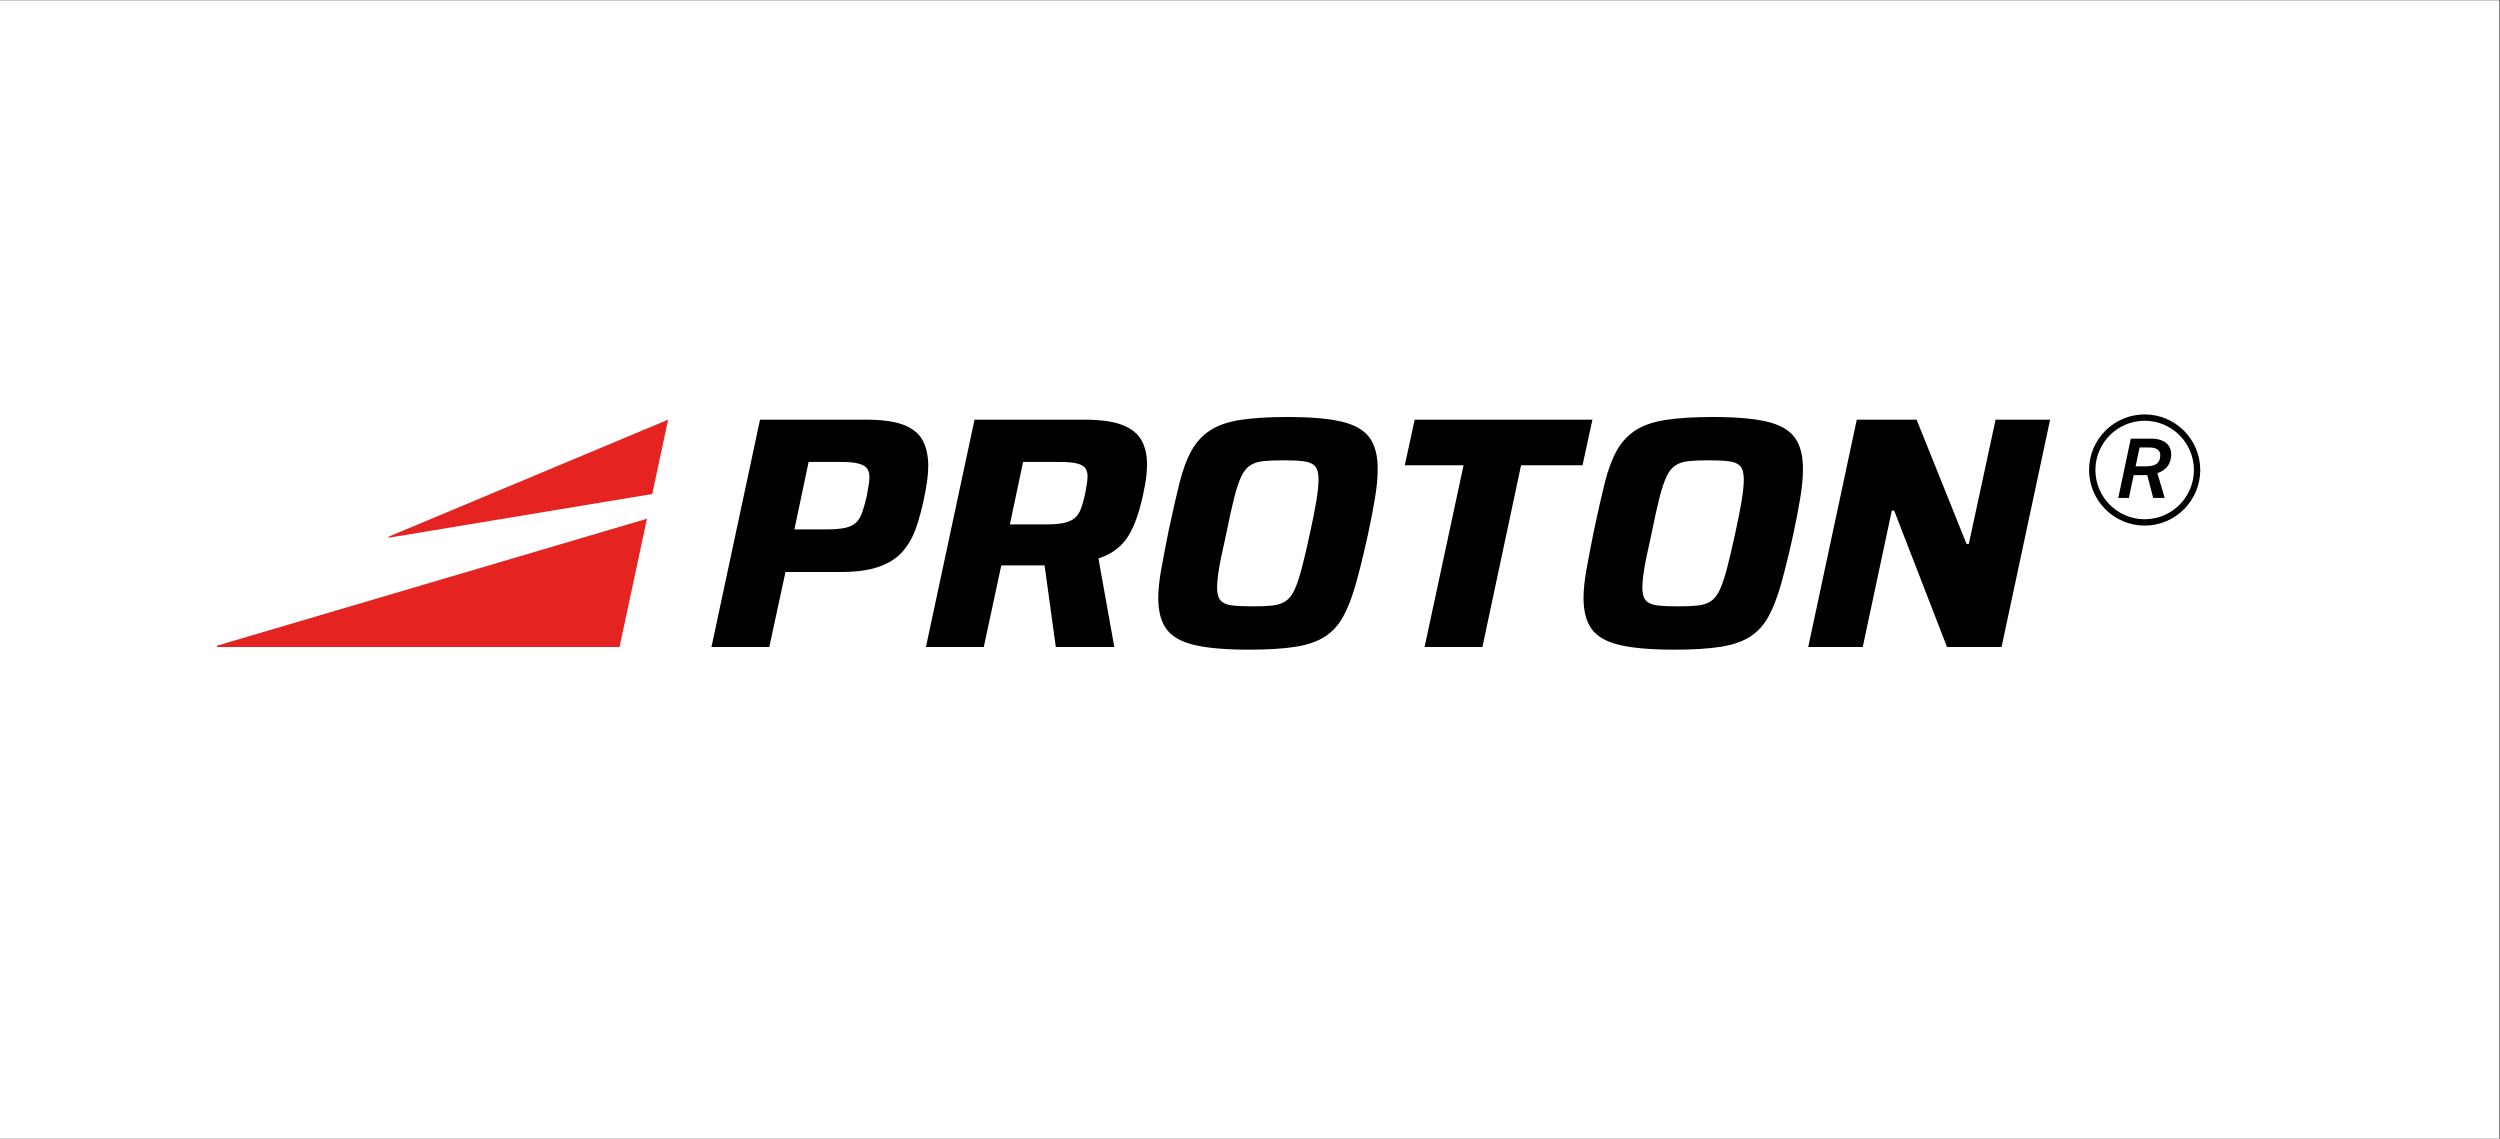
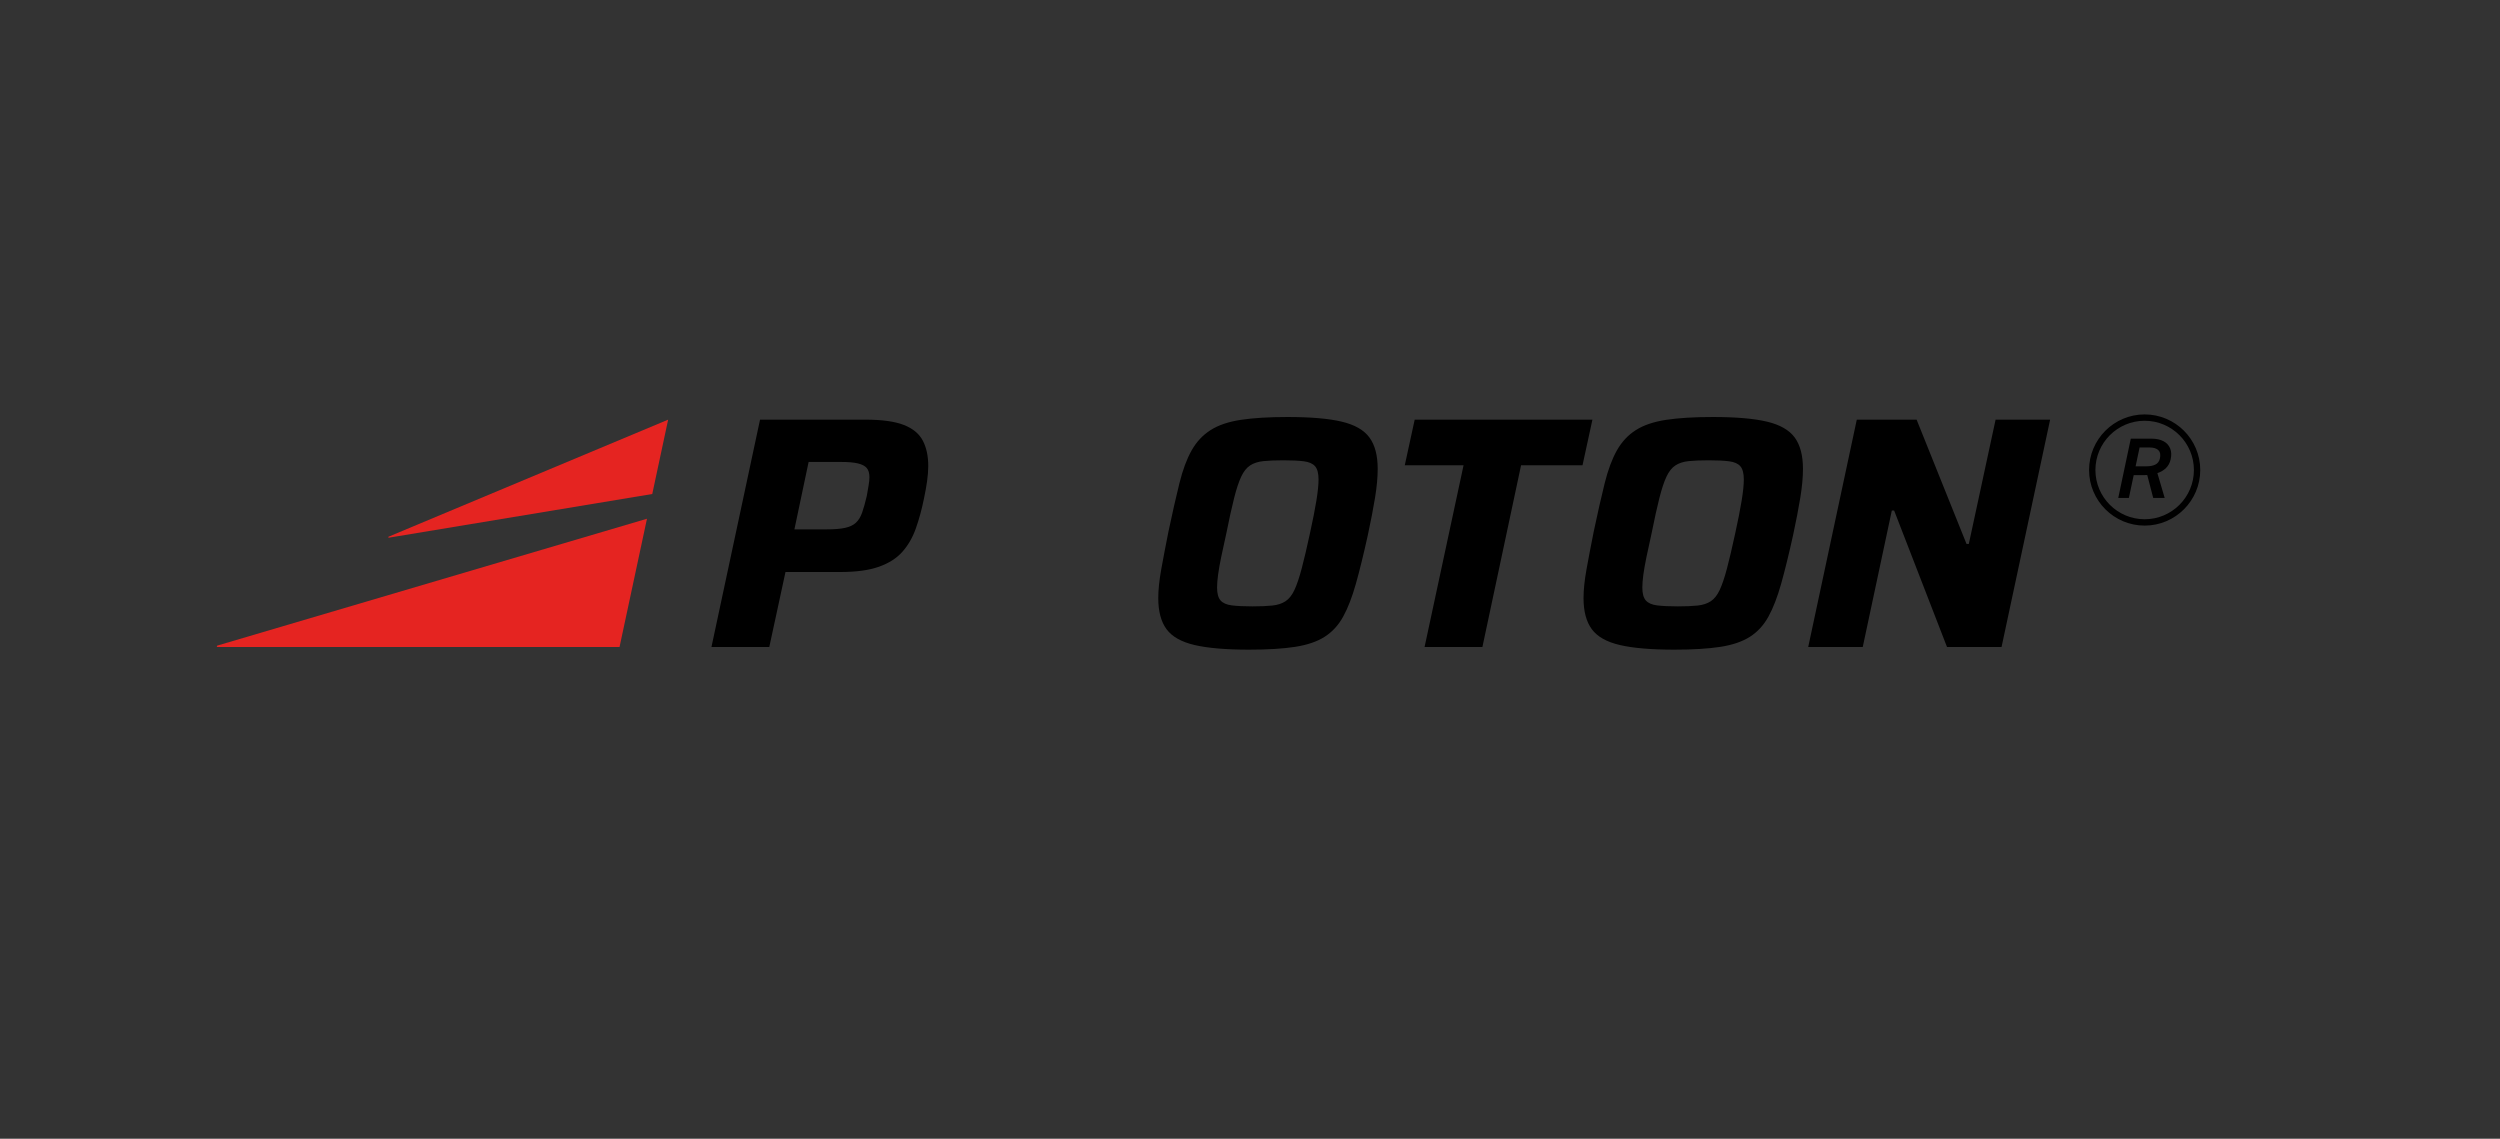
<svg xmlns="http://www.w3.org/2000/svg" viewBox="0 0 2000.027 910.983" height="910.983" width="2000.027" xml:space="preserve" id="svg2" version="1.1">
  <rect x="0" y="0" width="2000.027" height="910.983" fill="#333333" stroke="none" />
  <defs id="defs6">
    <clipPath id="clipPath20" clipPathUnits="userSpaceOnUse">
      <path id="path18" d="M 0,683.237 H 1500.018 V 0 H 0 Z" />
    </clipPath>
  </defs>
  <g transform="matrix(1.333,0,0,-1.333,0,910.983)" id="g10">
-     <path id="path12" style="fill:#ffffff;fill-opacity:1;fill-rule:nonzero;stroke:none" d="M 0,0 H 1500.018 V 683.238 H 0 Z" />
    <g id="g14">
      <g clip-path="url(#clipPath20)" id="g16">
        <g transform="translate(391.458,386.931)" id="g22">
          <path id="path24" style="fill:#e52421;fill-opacity:1;fill-rule:nonzero;stroke:none" d="m 0,0 9.534,44.62 -167.763,-70.23 c -0.348,-0.146 -0.197,-0.668 0.175,-0.606 z" />
        </g>
        <g transform="translate(388.285,372.083)" id="g26">
          <path id="path28" style="fill:#e52421;fill-opacity:1;fill-rule:nonzero;stroke:none" d="m 0,0 -16.464,-76.975 -241.251,-0.013 c -0.511,-0.001 -0.616,0.723 -0.125,0.868 z" />
        </g>
        <g transform="translate(1295.385,413.193)" id="g30">
          <path id="path32" style="fill:#000000;fill-opacity:1;fill-rule:nonzero;stroke:none" d="m 0,0 c -1.114,1.113 -2.933,1.67 -5.458,1.67 h -5.833 l -2.392,-11.315 h 6.53 c 2.16,0 3.938,0.348 5.334,1.046 1.395,0.698 2.293,1.861 2.691,3.49 C 1.403,-2.816 1.113,-1.114 0,0 m -17.721,-28.638 h -6.38 l 7.527,35.592 h 12.312 c 2.957,0 5.4,-0.516 7.328,-1.545 1.927,-1.031 3.265,-2.493 4.012,-4.387 0.748,-1.894 0.823,-4.121 0.225,-6.68 -0.466,-1.994 -1.38,-3.663 -2.742,-5.009 -1.363,-1.346 -3.09,-2.368 -5.184,-3.066 l 4.386,-14.905 h -6.879 l -3.588,13.758 c -0.533,-0.033 -1.064,-0.05 -1.595,-0.05 h -6.531 z" />
        </g>
        <g transform="translate(1287.136,430.886)" id="g34">
          <path id="path36" style="fill:#000000;fill-opacity:1;fill-rule:nonzero;stroke:none" d="m 0,0 c -16.297,0 -29.556,-13.259 -29.556,-29.557 0,-16.297 13.259,-29.556 29.556,-29.556 16.298,0 29.557,13.259 29.557,29.556 C 29.557,-13.259 16.298,0 0,0 m 0,-62.92 c -18.397,0 -33.364,14.966 -33.364,33.363 0,18.397 14.967,33.365 33.364,33.365 18.397,0 33.364,-14.968 33.364,-33.365 C 33.364,-47.954 18.397,-62.92 0,-62.92" />
        </g>
        <g transform="translate(476.769,365.702)" id="g38">
          <path id="path40" style="fill:#000000;fill-opacity:1;fill-rule:nonzero;stroke:none" d="m 0,0 h 19.438 c 4.494,0 8.132,0.298 10.909,0.892 2.777,0.596 4.959,1.618 6.545,3.075 1.587,1.454 2.843,3.503 3.769,6.148 0.923,2.644 1.85,5.95 2.776,9.917 0.397,2.38 0.76,4.495 1.092,6.347 0.328,1.852 0.496,3.503 0.496,4.96 0,2.38 -0.53,4.196 -1.588,5.453 -1.059,1.256 -2.81,2.183 -5.256,2.777 -2.448,0.597 -5.786,0.893 -10.016,0.893 H 8.529 Z m -49.784,-70.609 29.157,136.458 h 63.271 c 9.917,0 17.585,-1.059 23.009,-3.173 5.419,-2.116 9.222,-5.255 11.404,-9.42 2.182,-4.167 3.272,-9.224 3.272,-15.174 0,-2.777 -0.232,-5.82 -0.694,-9.123 C 79.171,25.651 78.544,22.147 77.751,18.445 76.428,11.966 74.807,6.016 72.892,0.595 70.973,-4.827 68.296,-9.49 64.858,-13.388 c -3.439,-3.902 -8.131,-6.911 -14.082,-9.024 -5.95,-2.118 -13.62,-3.173 -23.007,-3.173 H -5.355 l -9.719,-45.024 z" />
        </g>
        <g transform="translate(606.086,368.677)" id="g42">
-           <path id="path44" style="fill:#000000;fill-opacity:1;fill-rule:nonzero;stroke:none" d="m 0,0 h 21.62 c 4.493,0 8.098,0.297 10.81,0.893 2.708,0.594 4.859,1.553 6.446,2.877 1.586,1.318 2.842,3.203 3.768,5.652 0.924,2.444 1.786,5.519 2.579,9.222 0.397,2.114 0.725,4.032 0.992,5.753 0.263,1.716 0.396,3.239 0.396,4.562 0,1.983 -0.465,3.601 -1.388,4.858 -0.927,1.256 -2.612,2.184 -5.058,2.777 -2.448,0.596 -5.851,0.893 -10.215,0.893 H 7.934 Z m -50.379,-73.584 29.157,136.458 h 65.453 c 10.048,0 17.783,-1.058 23.207,-3.173 5.42,-2.116 9.254,-5.157 11.503,-9.124 2.247,-3.966 3.372,-8.859 3.372,-14.677 0,-1.721 -0.099,-3.604 -0.298,-5.653 C 81.817,28.195 81.52,26.049 81.123,23.8 80.726,21.552 80.262,19.24 79.734,16.86 78.675,12.1 77.454,7.737 76.065,3.77 74.677,-0.198 73.056,-3.703 71.206,-6.743 c -1.854,-3.043 -4.234,-5.723 -7.141,-8.034 -2.909,-2.314 -6.545,-4.198 -10.908,-5.653 l 9.52,-53.154 H 27.57 l -6.744,48.99 H 17.851 14.479 -5.157 l -10.512,-48.99 z" />
-         </g>
+           </g>
        <g transform="translate(751.668,319.488)" id="g46">
          <path id="path48" style="fill:#000000;fill-opacity:1;fill-rule:nonzero;stroke:none" d="m 0,0 c 4.76,0 8.727,0.164 11.901,0.495 3.173,0.33 5.817,1.19 7.934,2.58 2.113,1.387 3.898,3.636 5.354,6.743 1.455,3.105 2.908,7.403 4.364,12.892 1.454,5.487 3.105,12.527 4.959,21.124 1.717,7.801 3.006,14.346 3.868,19.635 0.858,5.288 1.289,9.521 1.289,12.695 0,3.7 -0.694,6.347 -2.083,7.934 -1.388,1.587 -3.639,2.578 -6.744,2.975 -3.108,0.397 -7.174,0.595 -12.198,0.595 -4.893,0 -8.925,-0.167 -12.099,-0.495 -3.173,-0.333 -5.82,-1.19 -7.933,-2.58 -2.117,-1.387 -3.902,-3.637 -5.356,-6.743 -1.457,-3.108 -2.875,-7.406 -4.264,-12.892 -1.389,-5.49 -2.944,-12.53 -4.661,-21.124 -1.19,-5.29 -2.216,-10.015 -3.075,-14.182 -0.861,-4.165 -1.487,-7.735 -1.884,-10.71 -0.396,-2.975 -0.595,-5.522 -0.595,-7.637 0,-3.57 0.694,-6.148 2.083,-7.735 1.388,-1.587 3.635,-2.578 6.743,-2.975 C -9.291,0.198 -5.157,0 0,0 m -1.983,-25.982 c -13.885,0 -24.793,0.926 -32.728,2.777 -7.933,1.849 -13.555,5.022 -16.858,9.52 -3.307,4.493 -4.959,10.71 -4.959,18.644 0,4.891 0.595,10.642 1.785,17.256 1.19,6.609 2.644,14.212 4.364,22.809 2.38,11.236 4.562,20.857 6.545,28.859 1.984,7.999 4.429,14.578 7.338,19.735 2.907,5.158 6.71,9.223 11.406,12.199 4.692,2.975 10.775,5.024 18.248,6.148 7.468,1.123 16.759,1.685 27.866,1.685 13.885,0 24.725,-0.925 32.529,-2.777 7.8,-1.852 13.354,-5.025 16.661,-9.52 3.303,-4.496 4.958,-10.779 4.958,-18.842 0,-5.027 -0.53,-10.779 -1.587,-17.255 C 72.526,58.775 71.072,51.238 69.222,42.644 66.708,31.27 64.328,21.584 62.082,13.587 59.831,5.585 57.287,-0.992 54.445,-6.148 51.6,-11.305 47.9,-15.341 43.338,-18.249 38.776,-21.158 32.857,-23.174 25.586,-24.297 18.313,-25.42 9.124,-25.982 -1.983,-25.982" />
        </g>
        <g transform="translate(854.965,295.093)" id="g50">
          <path id="path52" style="fill:#000000;fill-opacity:1;fill-rule:nonzero;stroke:none" d="m 0,0 23.405,109.088 h -35.28 l 5.95,27.371 h 106.671 l -5.95,-27.371 H 57.917 L 34.711,0 Z" />
        </g>
        <g transform="translate(1006.894,319.488)" id="g54">
          <path id="path56" style="fill:#000000;fill-opacity:1;fill-rule:nonzero;stroke:none" d="m 0,0 c 4.76,0 8.727,0.164 11.901,0.495 3.173,0.33 5.817,1.19 7.933,2.58 2.114,1.387 3.899,3.636 5.355,6.743 1.455,3.105 2.908,7.403 4.364,12.892 1.454,5.487 3.105,12.527 4.959,21.124 1.717,7.801 3.005,14.346 3.868,19.635 0.858,5.288 1.289,9.521 1.289,12.695 0,3.7 -0.694,6.347 -2.083,7.934 -1.388,1.587 -3.638,2.578 -6.744,2.975 -3.108,0.397 -7.174,0.595 -12.198,0.595 -4.893,0 -8.926,-0.167 -12.099,-0.495 -3.173,-0.333 -5.82,-1.19 -7.933,-2.58 -2.117,-1.387 -3.902,-3.637 -5.356,-6.743 -1.457,-3.108 -2.875,-7.406 -4.264,-12.892 -1.389,-5.49 -2.944,-12.53 -4.662,-21.124 -1.189,-5.29 -2.215,-10.015 -3.074,-14.182 -0.861,-4.165 -1.487,-7.735 -1.884,-10.71 -0.396,-2.975 -0.595,-5.522 -0.595,-7.637 0,-3.57 0.694,-6.148 2.083,-7.735 1.388,-1.587 3.635,-2.578 6.743,-2.975 C -9.291,0.198 -5.157,0 0,0 m -1.983,-25.982 c -13.885,0 -24.793,0.926 -32.728,2.777 -7.933,1.849 -13.555,5.022 -16.858,9.52 -3.307,4.493 -4.959,10.71 -4.959,18.644 0,4.891 0.595,10.642 1.785,17.256 1.19,6.609 2.644,14.212 4.364,22.809 2.38,11.236 4.562,20.857 6.545,28.859 1.983,7.999 4.429,14.578 7.338,19.735 2.907,5.158 6.71,9.223 11.406,12.199 4.692,2.975 10.775,5.024 18.247,6.148 7.469,1.123 16.76,1.685 27.867,1.685 13.885,0 24.725,-0.925 32.529,-2.777 7.8,-1.852 13.354,-5.025 16.661,-9.52 3.303,-4.496 4.958,-10.779 4.958,-18.842 0,-5.027 -0.53,-10.779 -1.587,-17.255 C 72.526,58.775 71.072,51.238 69.222,42.644 66.708,31.27 64.328,21.584 62.082,13.587 59.831,5.585 57.287,-0.992 54.445,-6.148 51.6,-11.305 47.9,-15.341 43.338,-18.249 38.776,-21.158 32.857,-23.174 25.586,-24.297 18.312,-25.42 9.124,-25.982 -1.983,-25.982" />
        </g>
        <g transform="translate(1085.212,295.093)" id="g58">
          <path id="path60" style="fill:#000000;fill-opacity:1;fill-rule:nonzero;stroke:none" d="m 0,0 29.157,136.459 h 35.9 l 29.95,-74.576 h 1.389 l 16.065,74.576 h 32.727 L 116.032,0 H 83.305 L 51.57,81.915 H 50.181 L 32.727,0 Z" />
        </g>
      </g>
    </g>
  </g>
</svg>